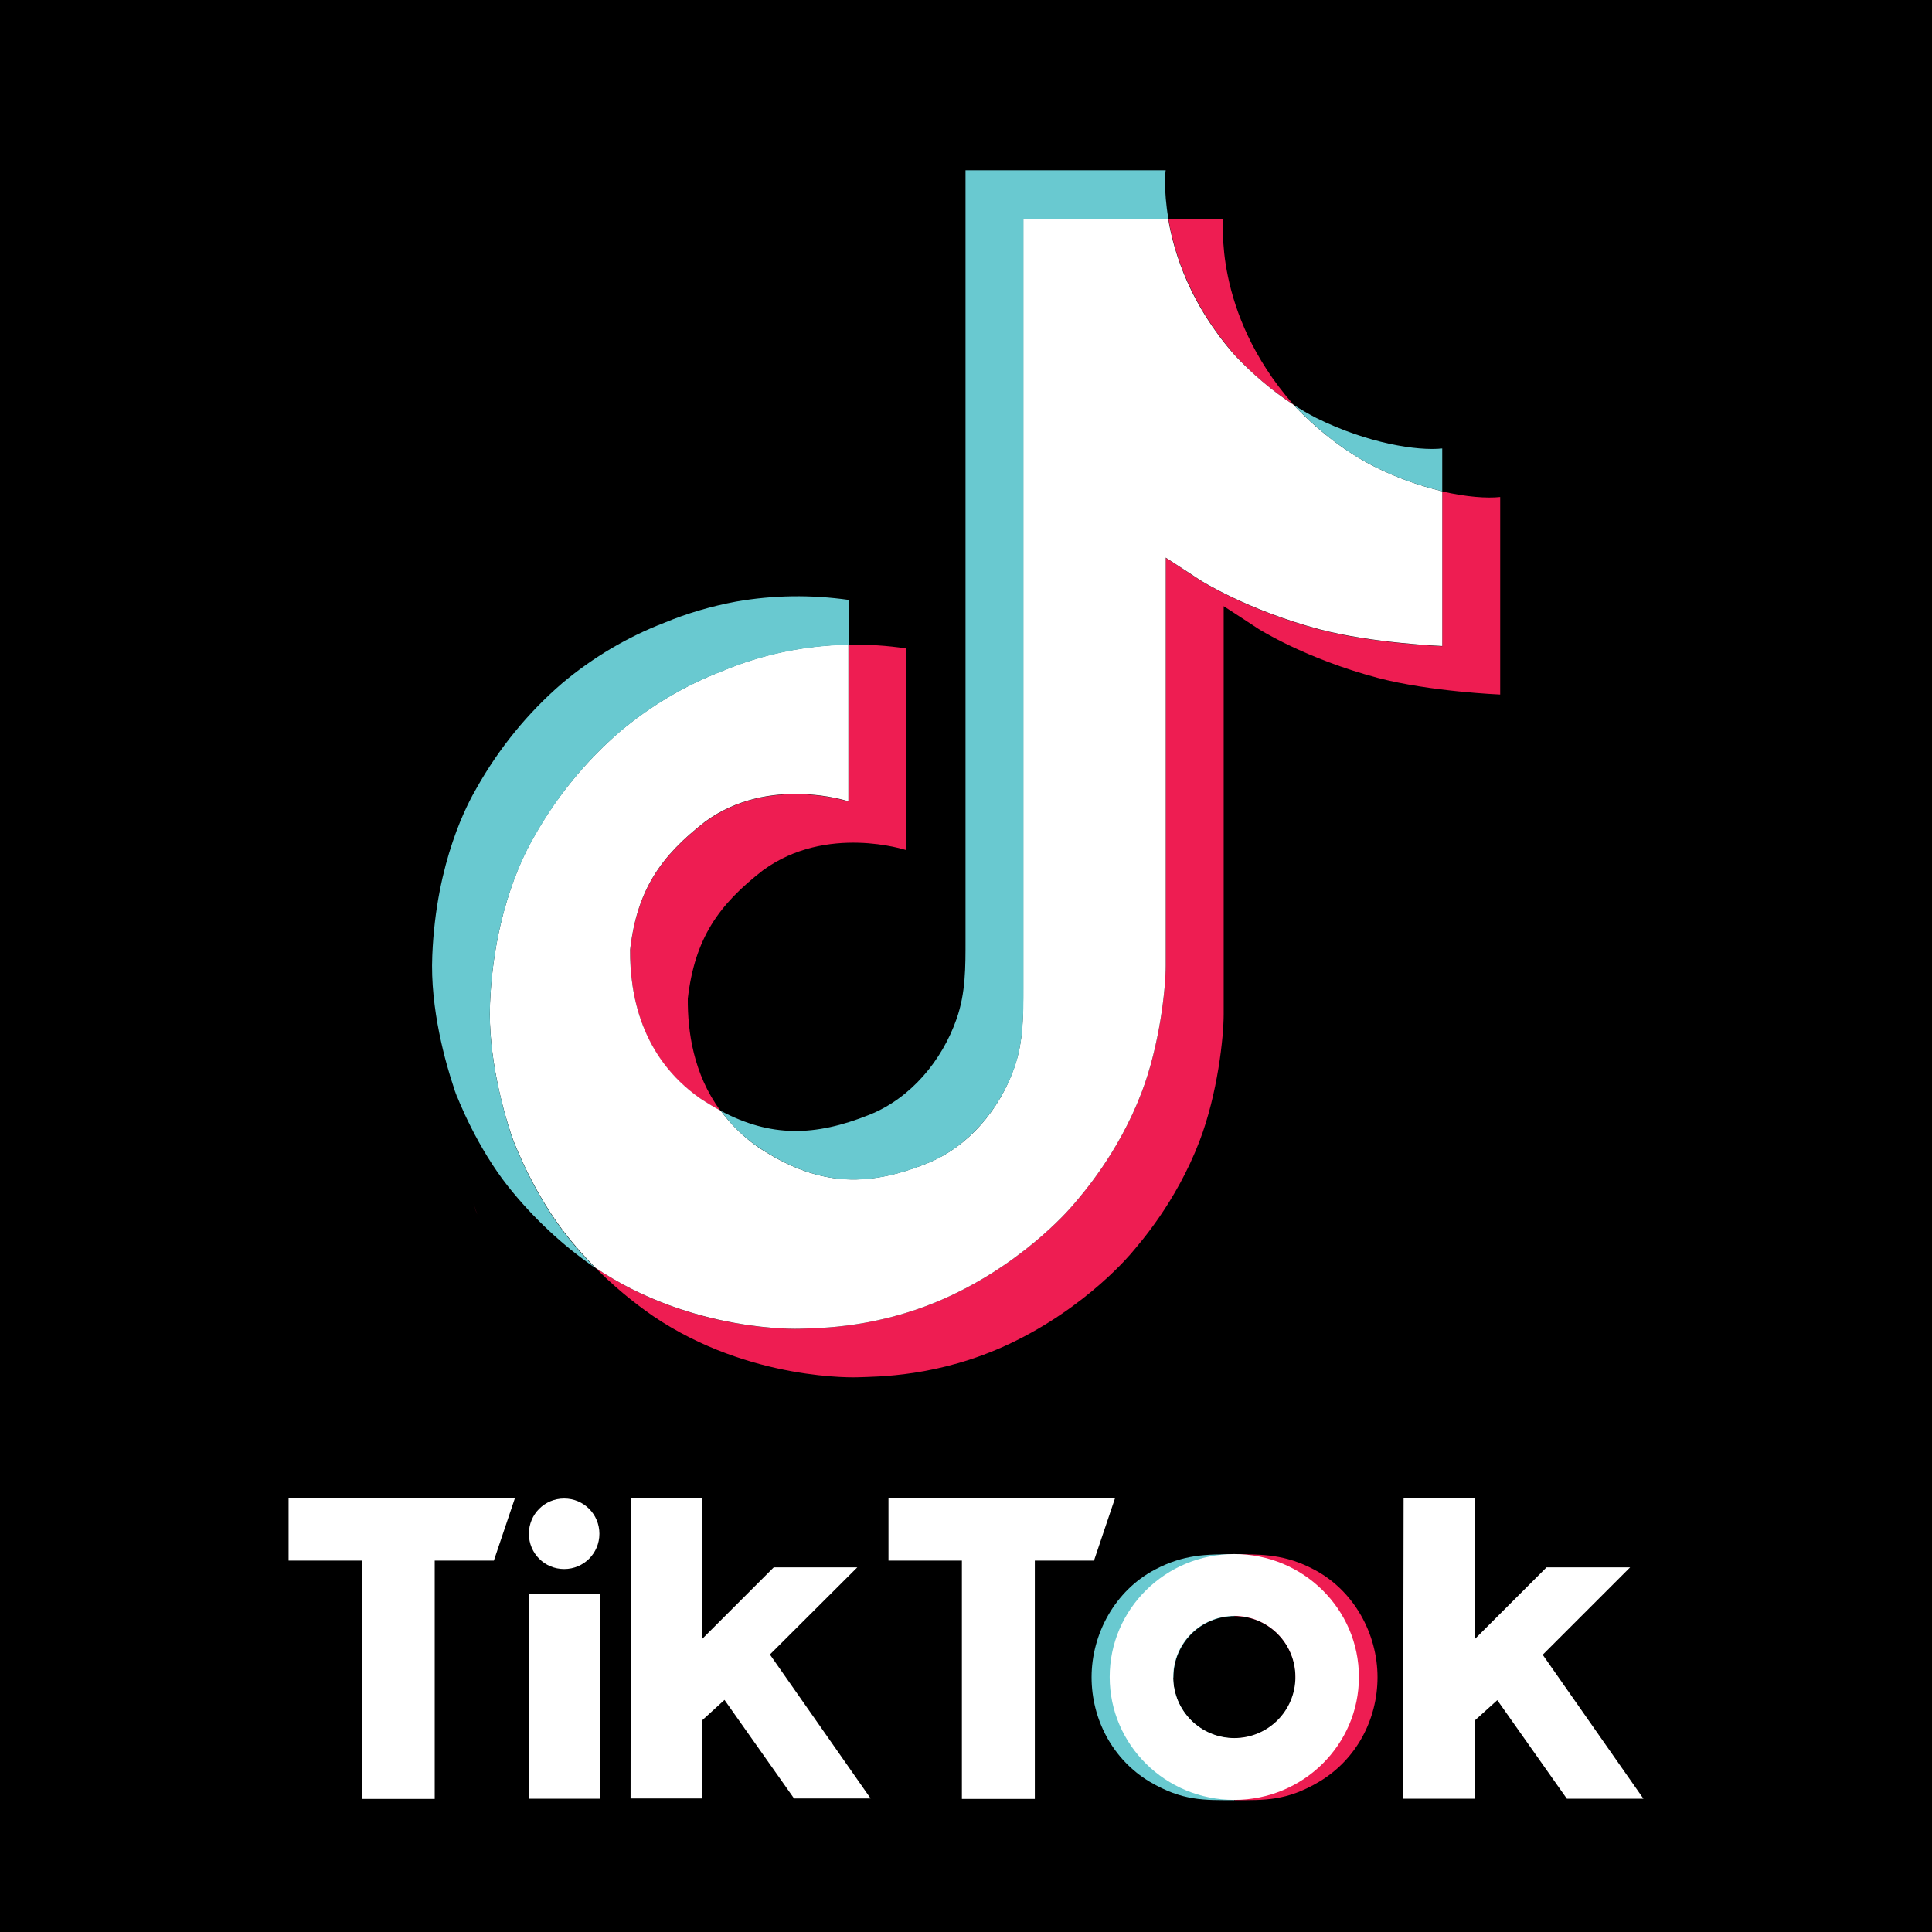
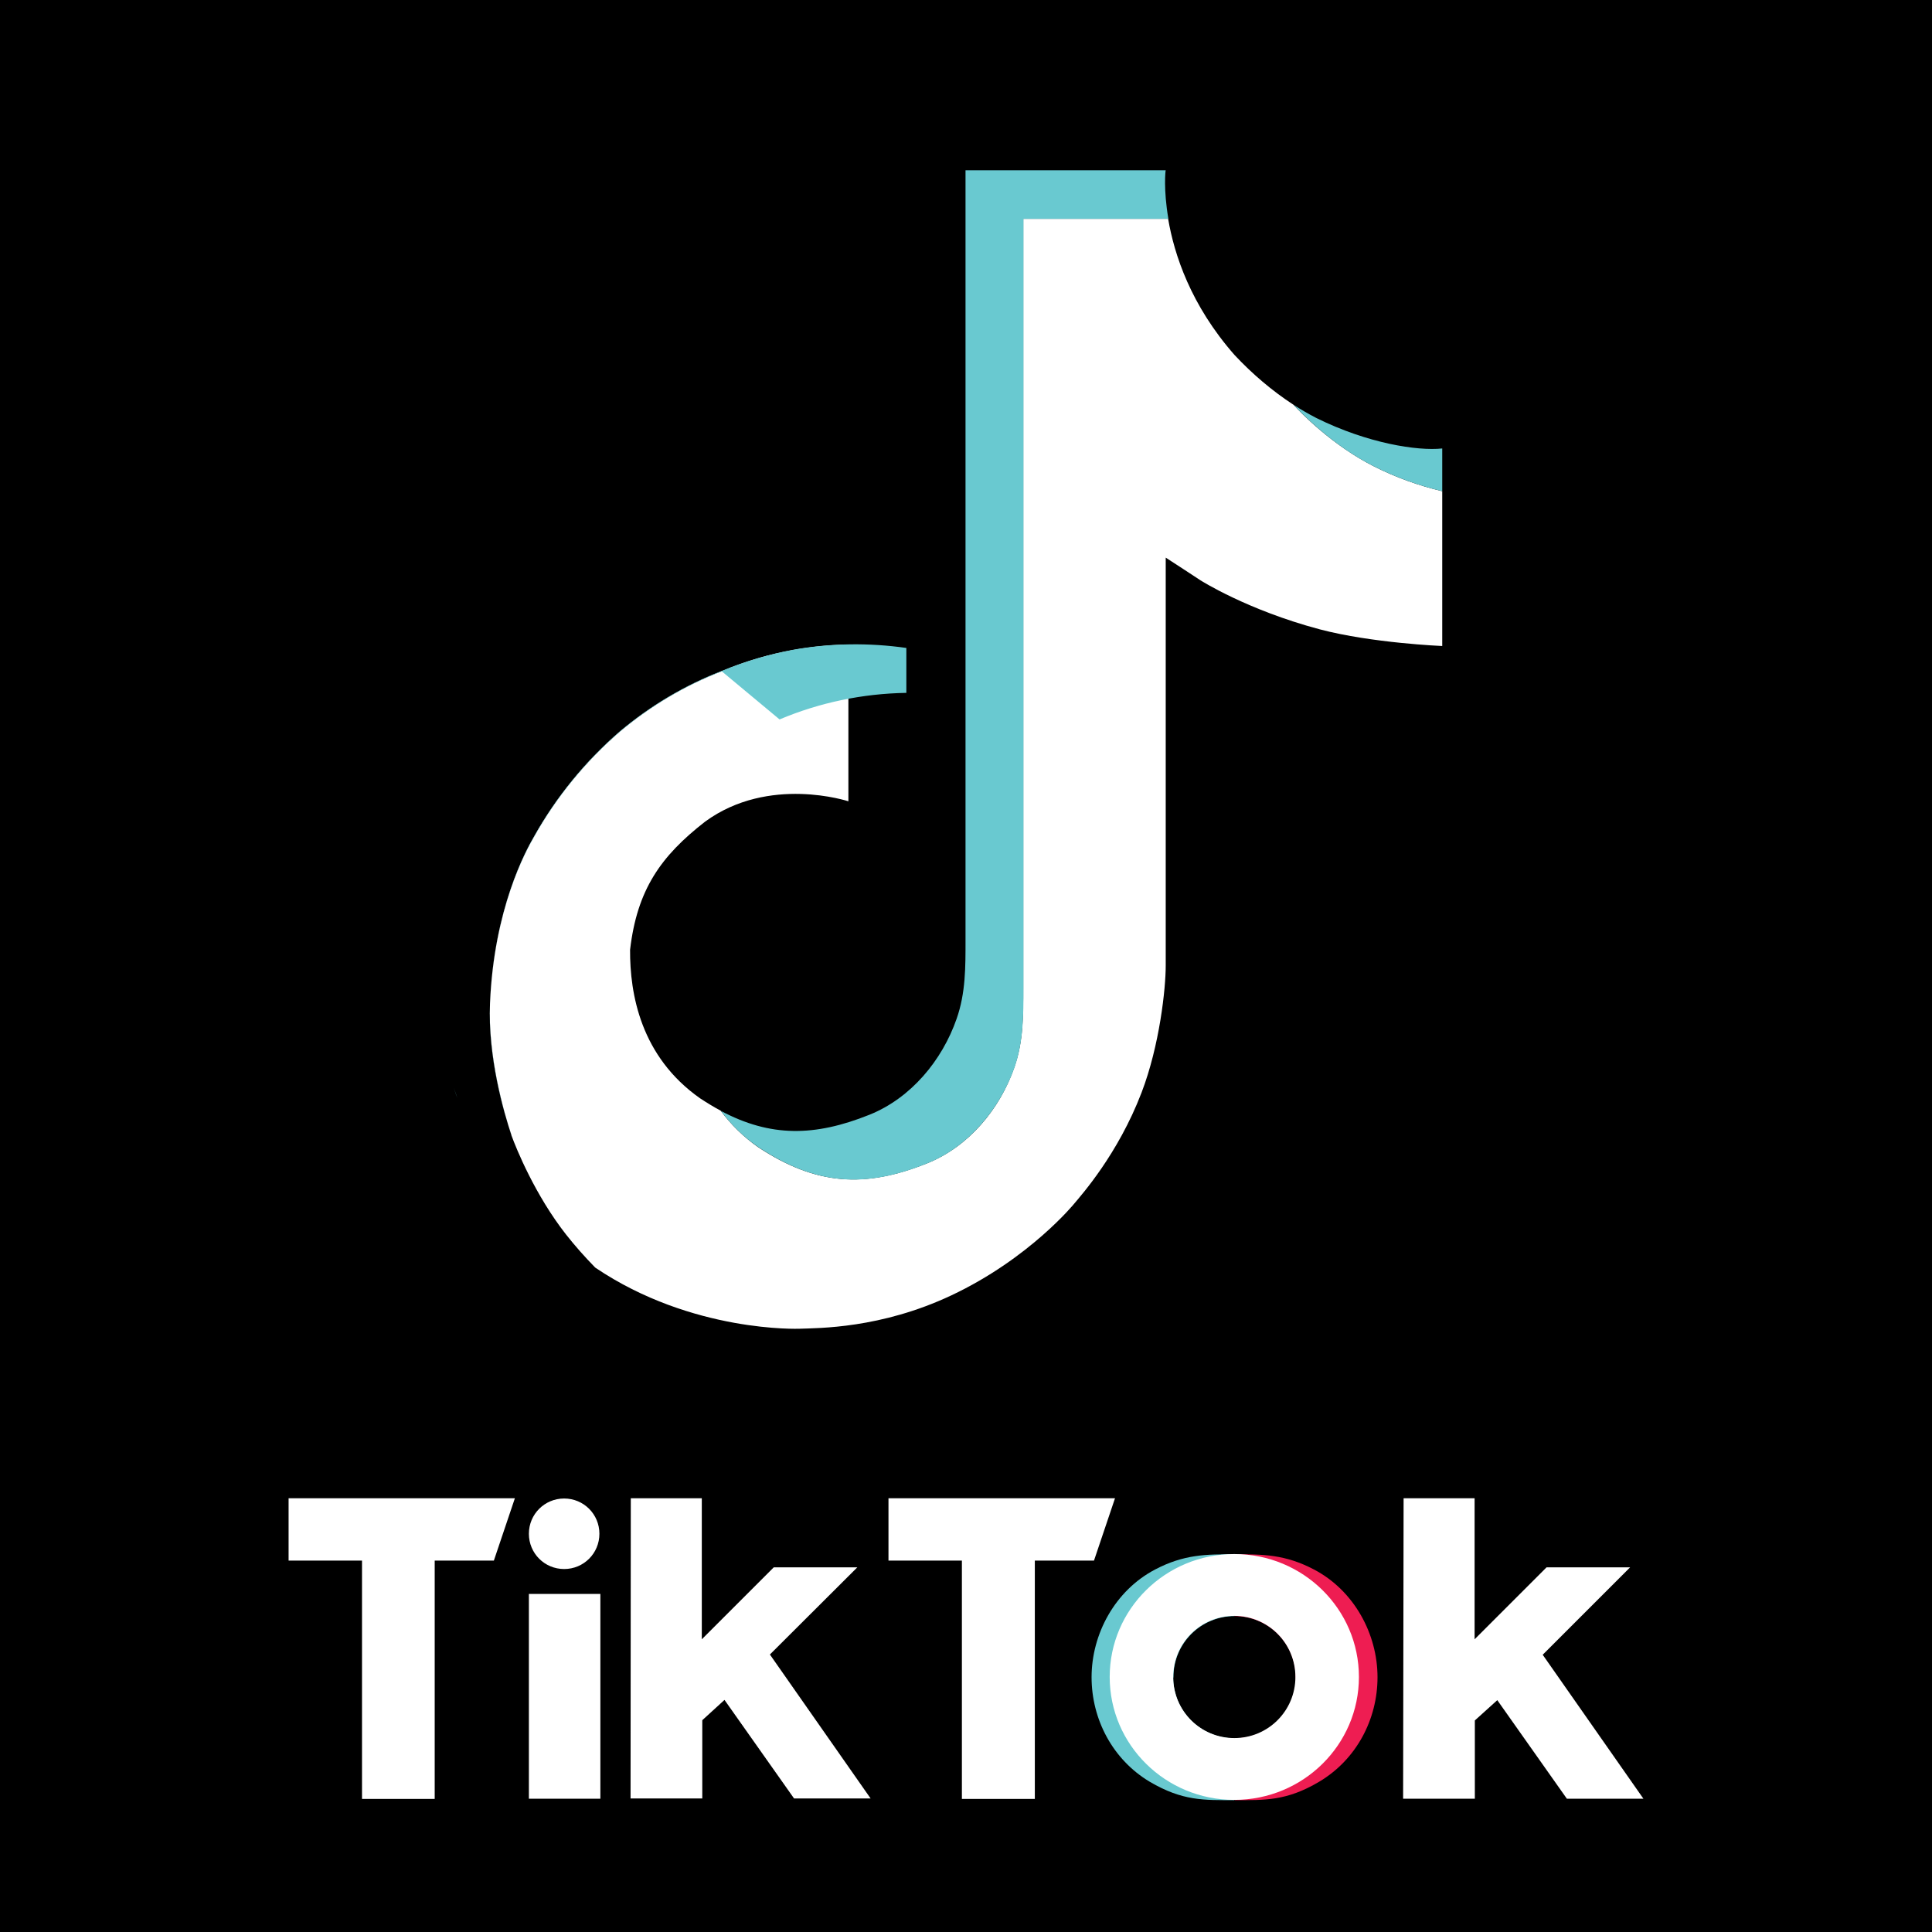
<svg xmlns="http://www.w3.org/2000/svg" width="40" height="40" viewBox="0 0 800 800">
  <path d="m0 0h800v800h-800z" />
-   <path d="m196 498.3 1.6 4.6c-.2-.5-.8-2.1-1.6-4.6zm64.9-104.9c2.9-24.9 12.7-38.8 31.1-53.1 26.4-19.3 59.3-8.4 59.3-8.4v-64.9c8-.2 16 .3 23.9 1.5v83.5s-32.9-10.9-59.3 8.4c-18.4 14.3-28.2 28.2-31.1 53.1-.1 13.5 2.3 31.2 13.5 46.4-2.8-1.5-5.6-3.2-8.5-5.1-24.5-17.2-29-43.1-28.9-61.4zm250.4-246.4c-18.1-20.7-25-41.7-27.5-56.4h22.8s-4.5 38.6 28.6 76.5l.5.5c-9-5.8-17.2-12.8-24.4-20.6zm109.9 58.8v81.8s-29.1-1.2-50.7-6.9c-30.1-8-49.4-20.3-49.4-20.3s-13.4-8.8-14.4-9.4v169c0 9.4-2.5 32.9-10 52.5-9.8 25.6-25 42.5-27.8 45.9 0 0-18.5 22.8-51 38.1-29.3 13.8-55.1 13.5-62.8 13.8 0 0-44.5 1.8-84.6-25.3-8.7-6-16.8-12.8-24.2-20.3l.2.2c40.1 27.2 84.6 25.3 84.6 25.3 7.7-.3 33.5 0 62.8-13.8 32.5-15.3 51-38.1 51-38.1 2.8-3.4 18-20.3 27.8-45.9 7.5-19.6 10-43.1 10-52.5v-168.9c1.1.6 14.4 9.4 14.4 9.4s19.3 12.3 49.4 20.3c21.6 5.7 50.7 6.9 50.7 6.9v-64.1c10 2.3 18.5 2.9 24 2.3z" fill="#ee1d52" />
  <path d="m597.2 203.4v64.1s-29.1-1.2-50.7-6.9c-30.1-8-49.4-20.3-49.4-20.3s-13.4-8.8-14.4-9.4v169c0 9.4-2.5 32.9-10 52.5-9.8 25.6-25 42.5-27.8 45.9 0 0-18.5 22.8-51 38.1-29.3 13.8-55.1 13.5-62.8 13.8 0 0-44.5 1.8-84.6-25.3l-.2-.2c-4.2-4.3-8.2-8.8-11.9-13.5-12.8-16.3-20.6-35.5-22.6-41v-.1c-3.2-9.5-9.8-32.5-8.9-54.6 1.6-39.1 14.8-63.2 18.3-69.2 9.2-16.4 21.3-31.1 35.5-43.4 12.6-10.6 26.9-19.1 42.2-25 16.6-7 34.4-10.7 52.4-11v64.9s-32.9-10.9-59.3 8.4c-18.4 14.3-28.2 28.2-31.1 53.1-.1 18.3 4.4 44.2 29 61.5 2.9 1.9 5.7 3.6 8.5 5.1 4.3 5.8 9.5 10.9 15.5 15.1 24.1 15.9 44.2 17 70 6.7 17.2-6.9 30.1-22.4 36.1-39.7 3.8-10.8 3.7-21.6 3.7-32.8v-318.6h60c2.5 14.7 9.3 35.7 27.5 56.4 7.3 7.8 15.5 14.8 24.4 20.6 2.6 2.9 16.1 16.9 33.5 25.6 8.9 4.5 18.4 7.9 28.1 10.2z" fill="#ffffff" />
  <g fill="#69c9d0">
    <path d="m187.9 450.4 1.5 4.3c-.2-.5-.8-2-1.5-4.3z" />
-     <path d="m298.9 278c-15.4 5.9-29.6 14.4-42.2 25-14.3 12.3-26.3 27.1-35.5 43.5-3.5 6-16.7 30-18.3 69.2-.9 22.2 5.8 45.1 8.9 54.6v.1c2 5.4 9.8 24.7 22.6 41 3.7 4.7 7.7 9.2 11.9 13.5-13.6-9.4-25.6-20.7-35.9-33.6-12.7-16.1-20.5-35.2-22.5-40.8v-.2c-3.2-9.5-9.9-32.5-8.9-54.7 1.6-39.1 14.8-63.2 18.3-69.2 9.2-16.4 21.2-31.2 35.5-43.5 12.6-10.6 26.9-19.1 42.2-25 9.6-4 19.6-6.9 29.8-8.8 15.4-2.7 31.1-2.9 46.6-.7v18.6c-18.1.3-35.9 4-52.5 11z" />
+     <path d="m298.9 278c-15.4 5.9-29.6 14.4-42.2 25-14.3 12.3-26.3 27.1-35.5 43.5-3.5 6-16.7 30-18.3 69.2-.9 22.2 5.8 45.1 8.9 54.6v.1v-.2c-3.2-9.5-9.9-32.5-8.9-54.7 1.6-39.1 14.8-63.2 18.3-69.2 9.2-16.4 21.2-31.2 35.5-43.5 12.6-10.6 26.9-19.1 42.2-25 9.6-4 19.6-6.9 29.8-8.8 15.4-2.7 31.1-2.9 46.6-.7v18.6c-18.1.3-35.9 4-52.5 11z" />
    <path d="m483.8 90.6h-60v318.6c0 11.2 0 22-3.7 32.8-6.1 17.2-19 32.8-36.1 39.7-25.8 10.4-46 9.2-70-6.7-6-4.1-11.2-9.2-15.5-15 20.5 10.9 38.8 10.7 61.5 1.6 17.2-6.9 30.1-22.5 36.1-39.7 3.8-10.8 3.7-21.6 3.7-32.8v-318.6h82.9c-.1 0-1 7.9 1.1 20.1zm113.4 95.1v17.7c-9.7-2.3-19.2-5.7-28.1-10.2-17.3-8.6-30.8-22.7-33.5-25.6 3.1 2 6.2 3.8 9.5 5.5 21.2 10.5 41.9 13.7 52.1 12.6z" />
  </g>
  <path d="m486.9 701.5c-.7-2.2-1-4.4-1-6.7v-.2c0 2.4.3 4.7 1 6.9zm49.5-6.9v.2c0 2.3-.3 4.5-1 6.7.7-2.2 1-4.5 1-6.9z" fill="none" />
  <path d="m485.8 694.8c0 2.3.3 4.5 1 6.7 0 .2.1.3.1.5 3.3 10.6 13.1 17.8 24.2 17.8v25.6c-12.5 0-21.4.4-35-7.6-15.4-9.2-24.1-25.9-24.1-43.3 0-17.9 9.7-35.9 26.3-44.6 12-6.3 21.1-6.3 32.9-6.3v25.6c-14 0-25.3 11.3-25.3 25.3z" fill="#69c9d0" />
  <path d="m536.6 694.8c0 2.3-.3 4.5-1 6.7 0 .2-.1.3-.1.5-3.3 10.6-13.1 17.8-24.2 17.8v25.6c12.4 0 21.4.4 34.9-7.6 15.5-9.2 24.2-25.9 24.2-43.3 0-17.9-9.7-35.9-26.3-44.6-12-6.3-21.1-6.3-32.9-6.3v25.6c14 0 25.3 11.3 25.3 25.3v.3z" fill="#ee1d52" />
  <path d="m119.5 620.4h93.7l-8.7 25.8h-24.5v98.7h-30.1v-98.7h-30.4zm248.4 0v25.8h30.4v98.7h30.2v-98.7h24.5l8.7-25.8zm-134.3 29.3c8.1 0 14.6-6.5 14.6-14.6s-6.5-14.6-14.6-14.6-14.6 6.5-14.6 14.6 6.5 14.6 14.6 14.6zm-14.6 95.1h29.6v-84.8h-29.6zm136-95.8h-34.6l-29.8 29.8v-58.4h-29.4l-.1 124.3h29.7v-32.4l9.2-8.4 28.8 40.8h31.7l-41.7-59.6zm283.8 36.2 36.2-36.2h-34.6l-29.8 29.8v-58.4h-29.4l-.2 124.4h29.7v-32.4l9.3-8.4 28.8 40.8h31.7zm-76.1 9.2c0 28.1-23.1 50.9-51.6 50.9s-51.6-22.8-51.6-50.9 23.1-50.9 51.6-50.9 51.6 22.8 51.6 50.9zm-26.3 0c0-14-11.3-25.3-25.3-25.3s-25.3 11.3-25.3 25.3 11.3 25.3 25.3 25.3 25.3-11.3 25.3-25.3z" fill="#ffffff" />
</svg>